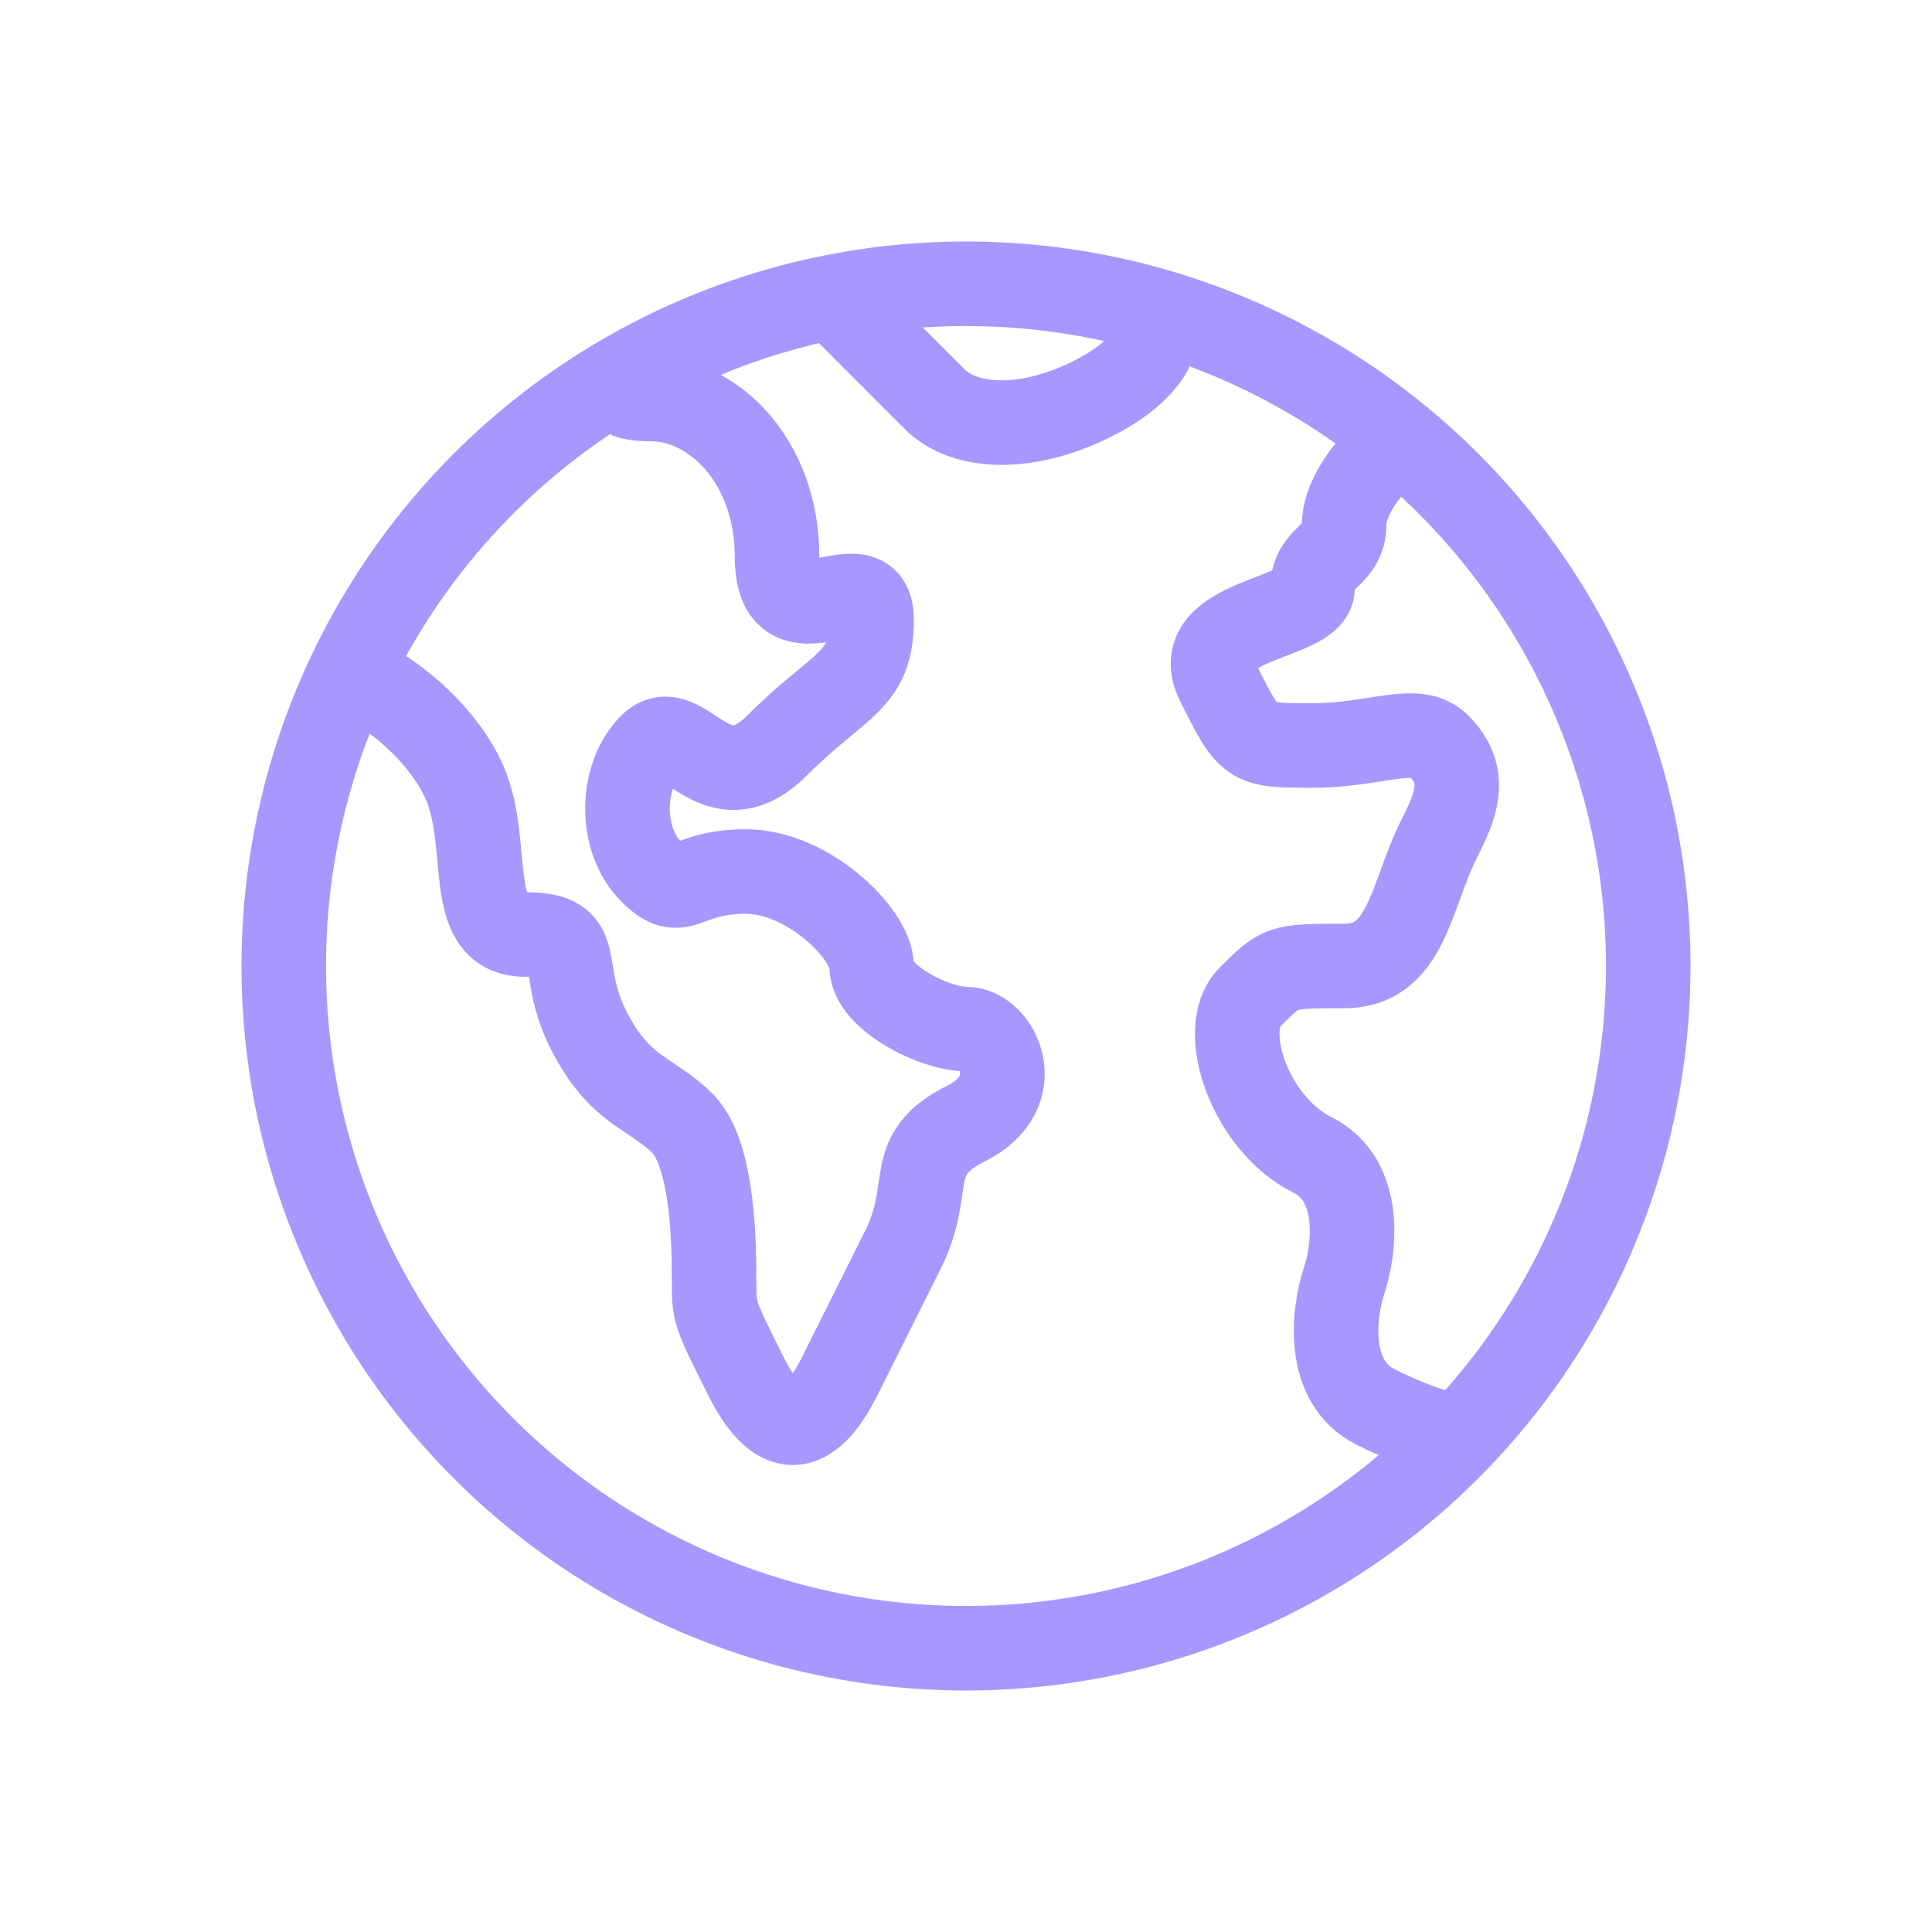
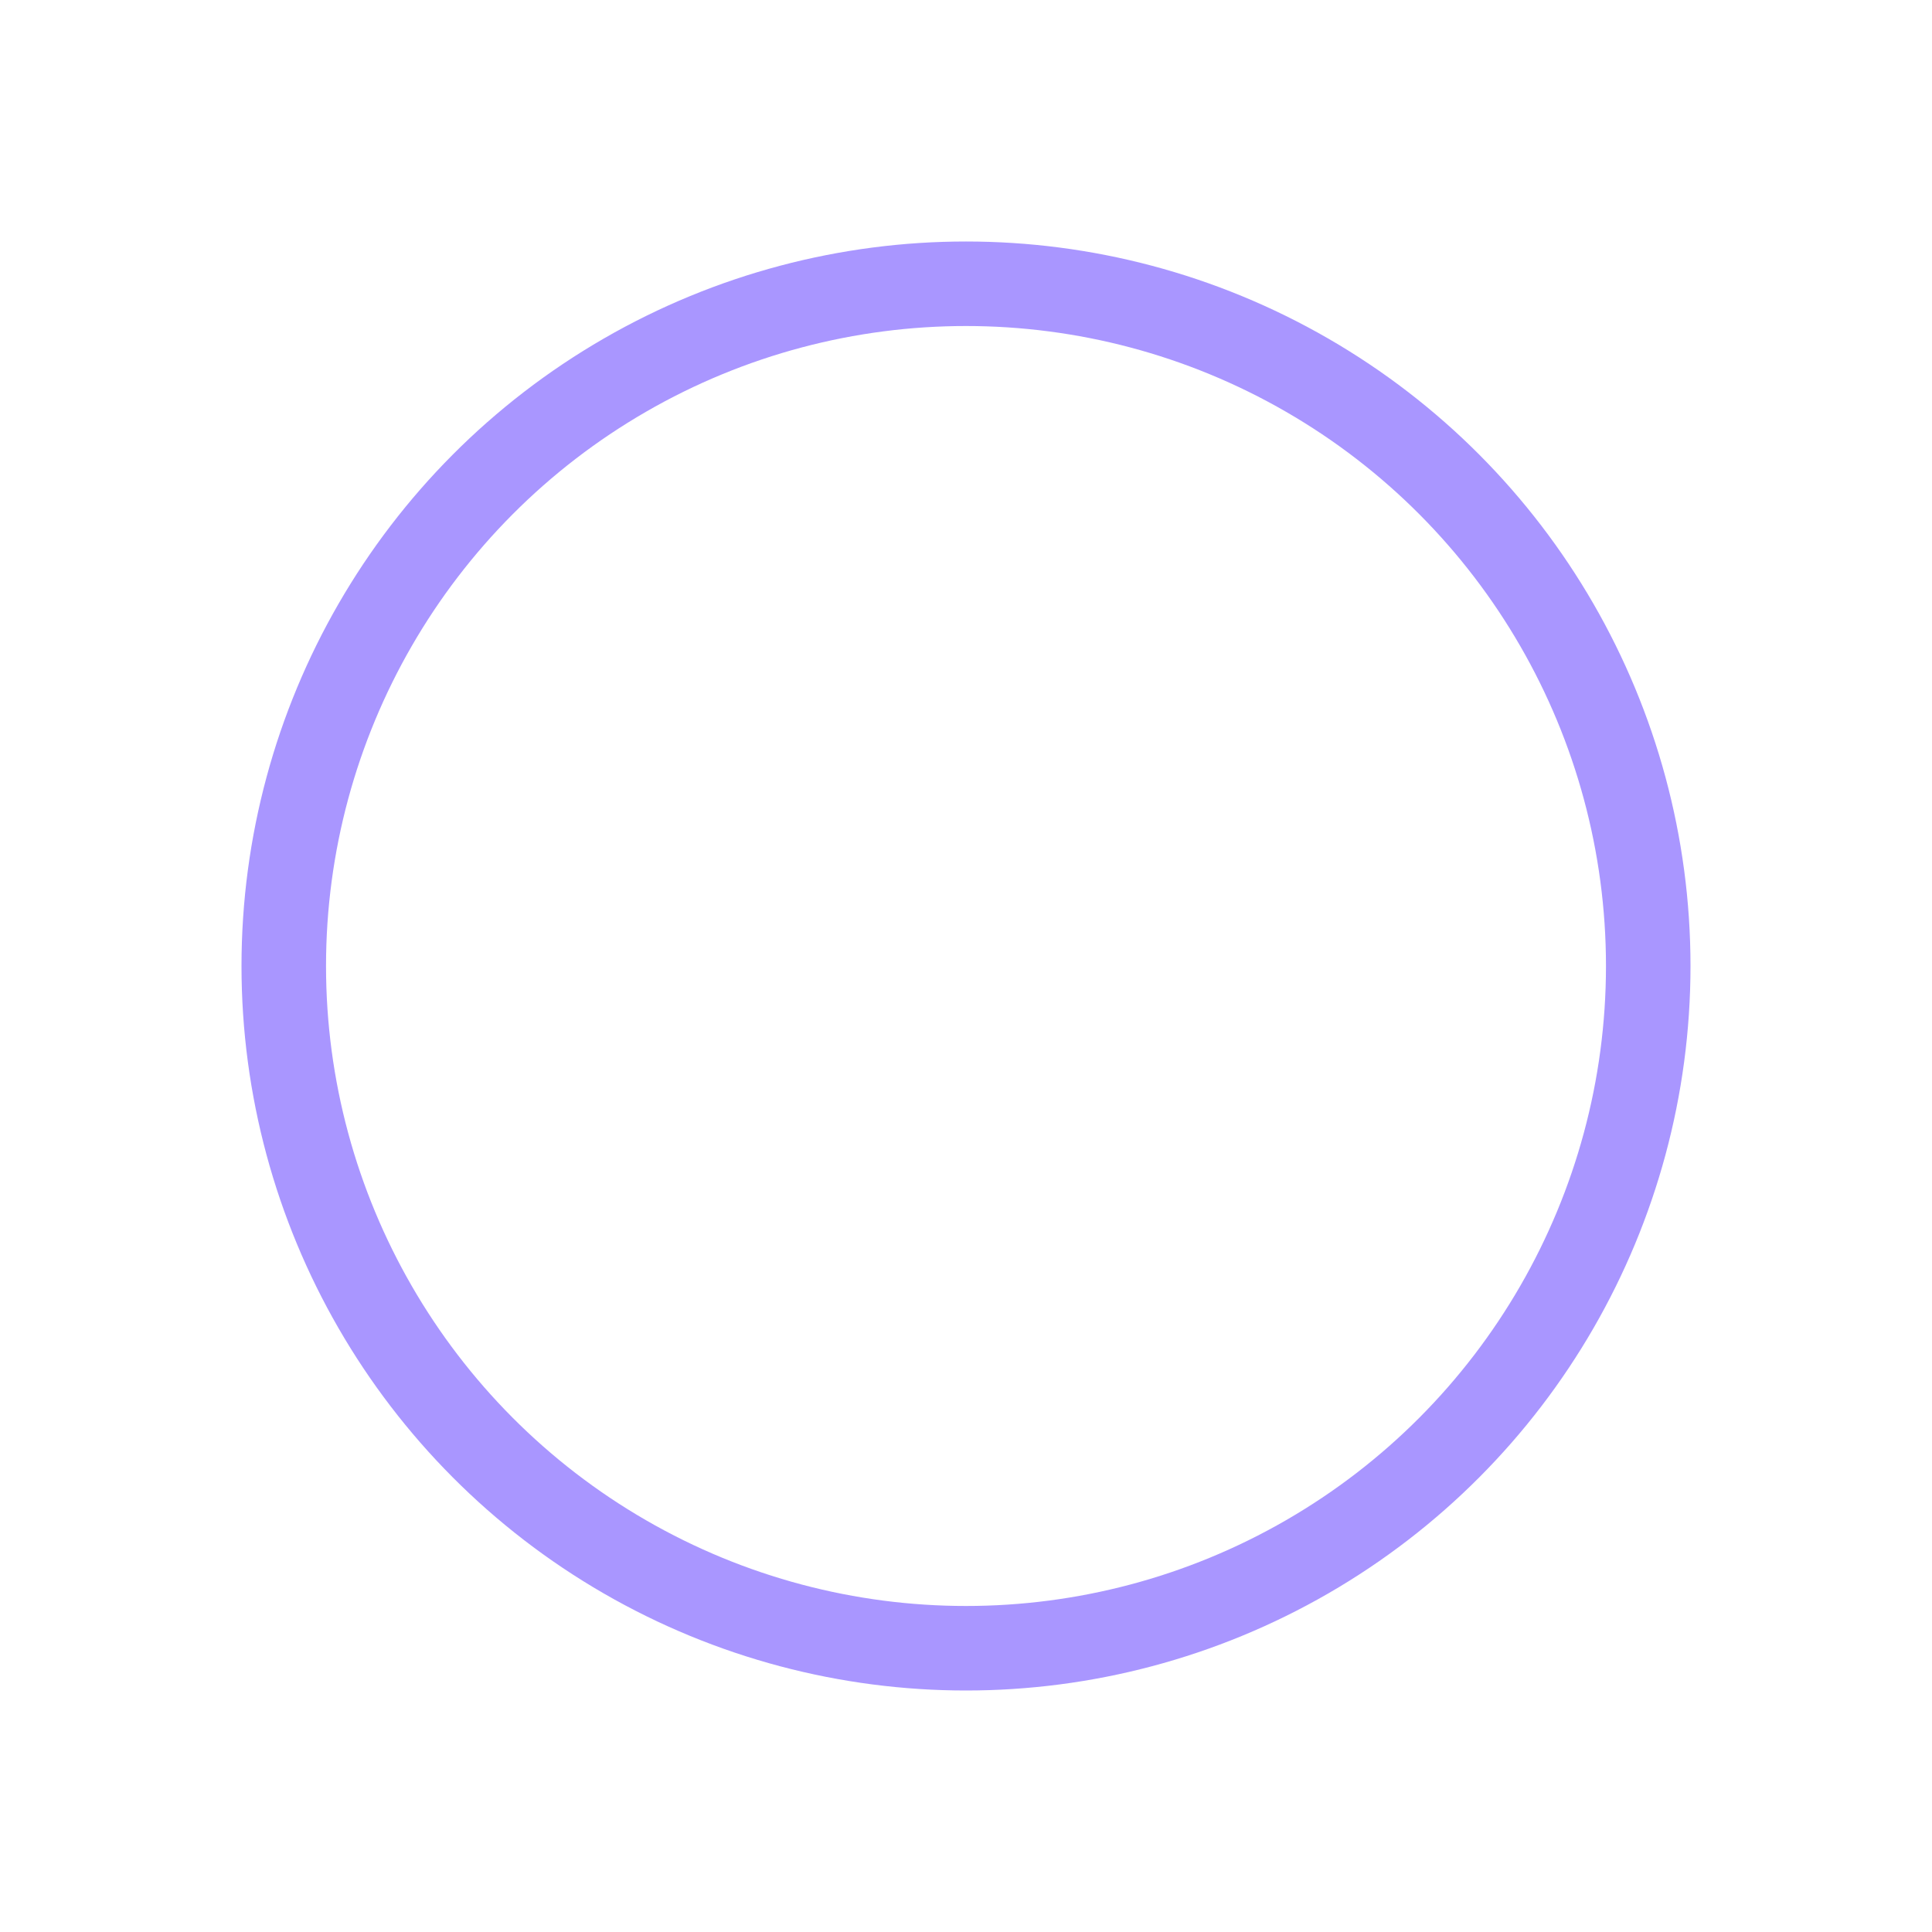
<svg xmlns="http://www.w3.org/2000/svg" width="32" height="32" viewBox="0 0 32 32" fill="none">
-   <path d="M6.088 11.304C6.436 11.478 7.236 12.035 7.653 12.87C8.175 13.913 7.653 15.478 8.697 15.478C9.74 15.478 9.218 16 9.74 17.044C10.262 18.087 10.784 18.087 11.305 18.609C11.827 19.13 11.827 20.696 11.827 21.217C11.827 21.739 11.827 21.739 12.349 22.783C12.87 23.826 13.392 23.826 13.914 22.783C14.436 21.739 14.436 21.739 14.957 20.696C15.479 19.652 14.957 19.13 16.001 18.609C17.044 18.087 16.523 17.044 16.001 17.044C15.479 17.044 14.436 16.522 14.436 16C14.436 15.478 13.392 14.435 12.349 14.435C11.305 14.435 11.305 14.957 10.784 14.435C10.262 13.913 10.262 12.87 10.784 12.348C11.305 11.826 11.827 13.391 12.87 12.348C13.914 11.304 14.436 11.304 14.436 10.261C14.436 9.217 12.87 10.783 12.87 9.217C12.87 7.652 11.827 6.609 10.784 6.609C9.949 6.609 10.436 6.261 10.784 6.087M13.914 5.043C14.262 5.391 15.062 6.191 15.479 6.609C16.001 7.13 17.044 7.13 18.088 6.609C18.923 6.191 19.131 5.739 19.131 5.565M22.784 7.652C22.61 7.826 22.262 8.278 22.262 8.696C22.262 9.217 21.74 9.217 21.74 9.739C21.74 10.261 19.653 10.261 20.175 11.304C20.697 12.348 20.697 12.348 21.74 12.348C22.784 12.348 23.458 11.979 23.827 12.348C24.349 12.87 24.088 13.391 23.827 13.913C23.36 14.846 23.305 16 22.262 16C21.218 16 21.218 16 20.697 16.522C20.175 17.044 20.697 18.609 21.74 19.13C22.575 19.548 22.436 20.696 22.262 21.217C22.088 21.739 21.949 22.887 22.784 23.304C23.618 23.722 24.175 23.826 24.349 23.826" stroke="#A996FF" stroke-width="1.4" />
  <circle cx="16" cy="16" r="11.3" stroke="#A996FF" stroke-width="1.4" />
</svg>